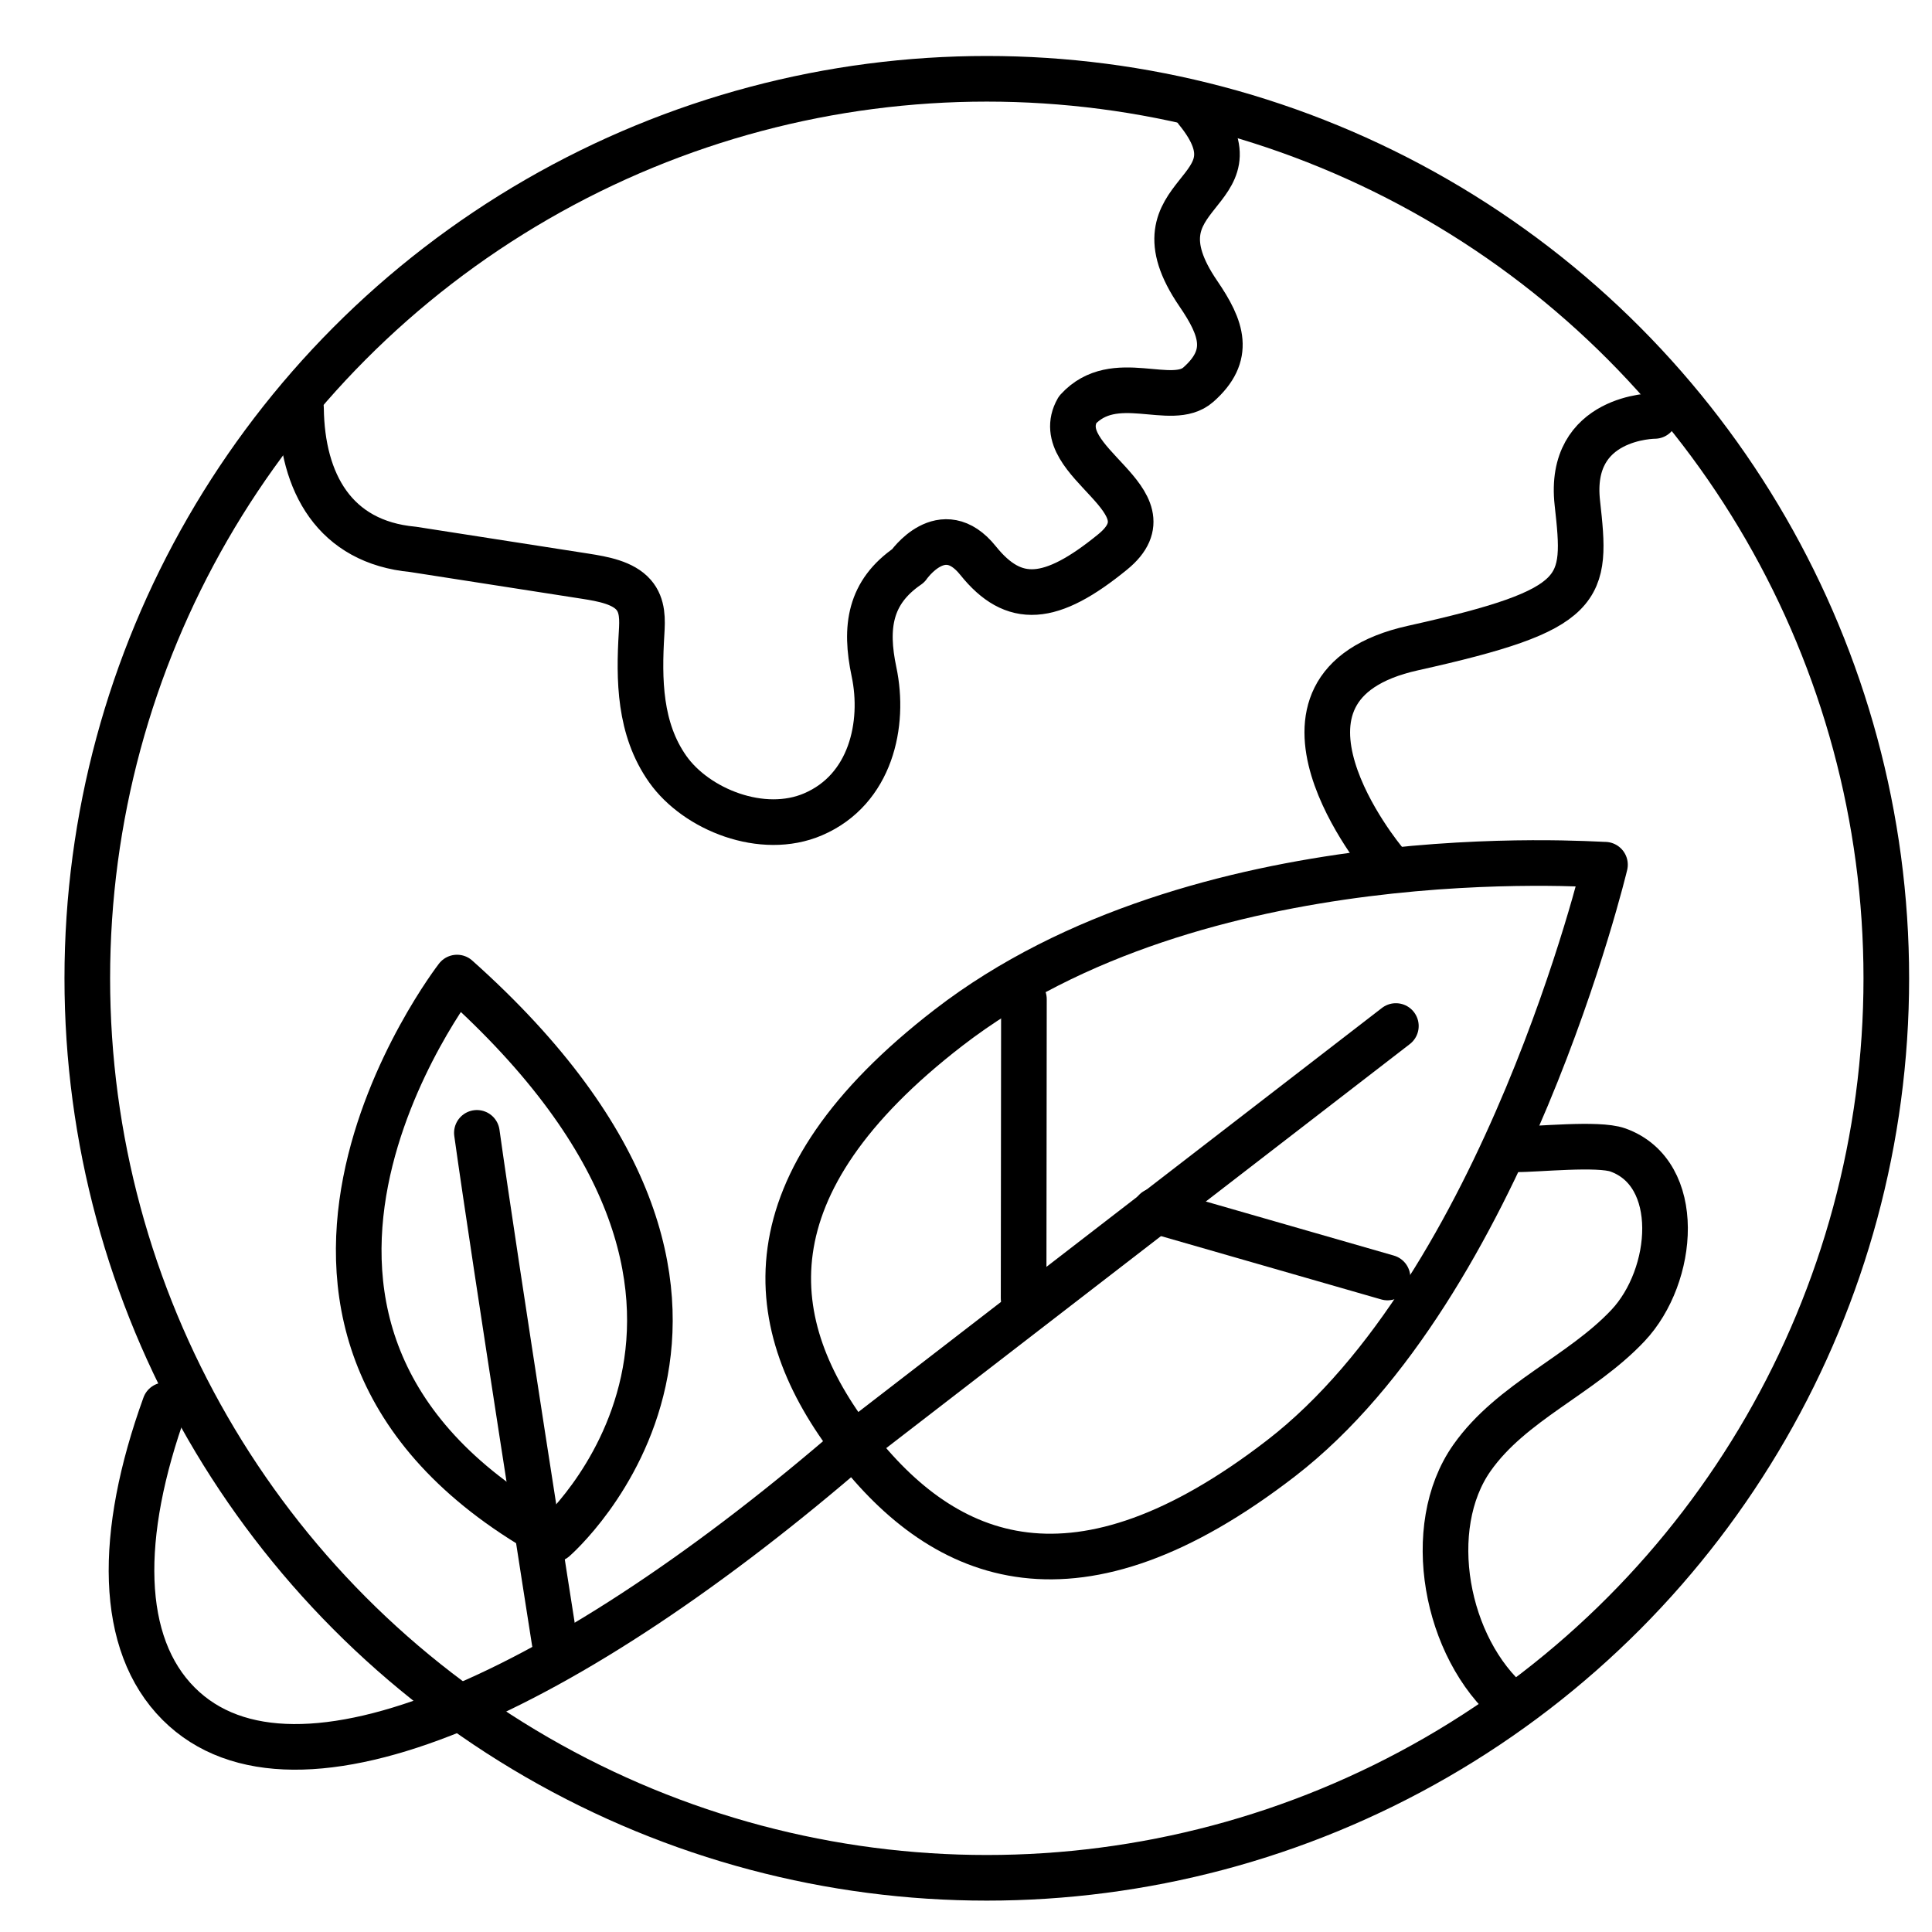
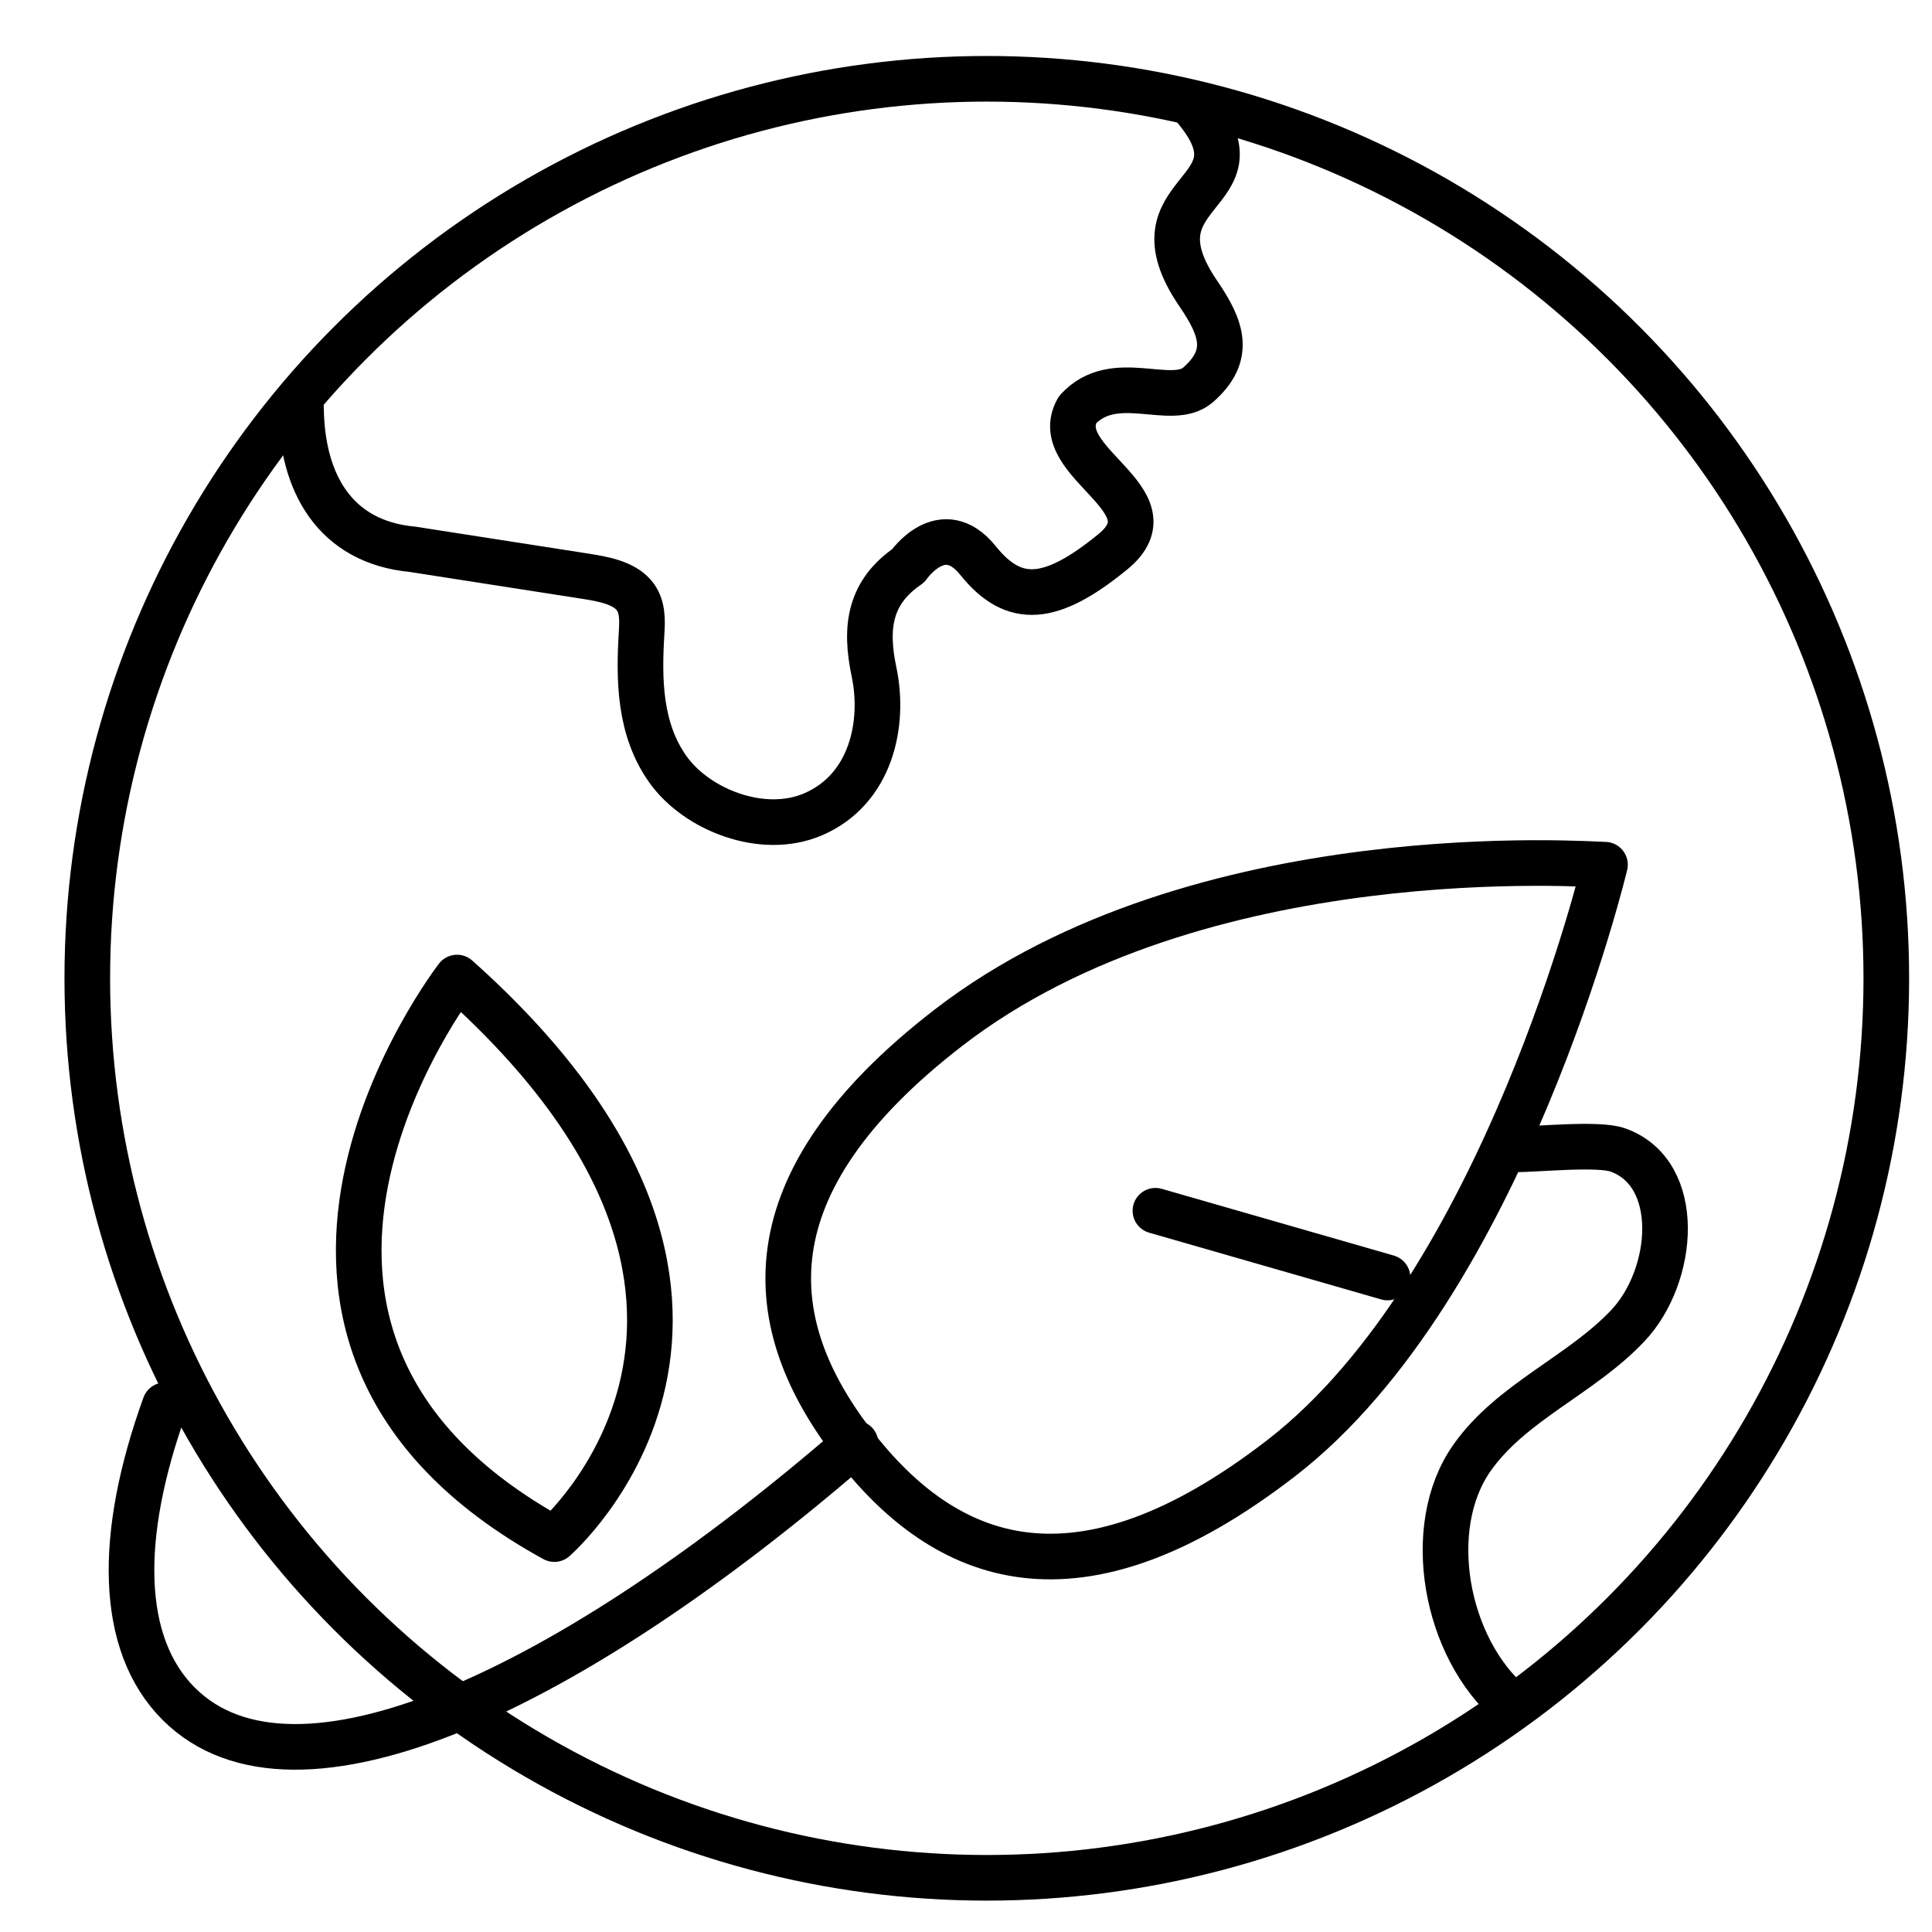
<svg xmlns="http://www.w3.org/2000/svg" version="1.1" id="레이어_1" x="0px" y="0px" width="60px" height="60px" viewBox="0 0 60 60" enable-background="new 0 0 60 60" xml:space="preserve">
  <g>
    <g>
      <circle fill="none" stroke="#000000" stroke-width="1.417" stroke-linecap="round" stroke-linejoin="round" stroke-miterlimit="10" cx="30.646" cy="30.382" r="27.935" />
    </g>
    <path fill="none" stroke="#000000" stroke-width="1.417" stroke-linecap="round" stroke-linejoin="round" stroke-miterlimit="10" d="   M9.348,12.681c0.028,2.309,1.042,4.154,3.477,4.38c1.783,0.277,3.566,0.556,5.349,0.833c0.559,0.087,1.174,0.202,1.503,0.579   c0.292,0.335,0.273,0.78,0.248,1.19c-0.087,1.444-0.073,2.971,0.814,4.225c0.888,1.254,2.938,2.078,4.513,1.401   c1.795-0.77,2.234-2.803,1.891-4.425c-0.294-1.39-0.137-2.472,1.061-3.293c0,0,1.059-1.546,2.17-0.162s2.257,1.305,4.184-0.271   c1.978-1.616-2.03-2.769-1.094-4.413c1.146-1.255,2.918-0.043,3.751-0.779c1.036-0.914,0.735-1.751,0.002-2.825   c-2.242-3.276,2.133-3.016-0.055-5.699" />
    <path fill="none" stroke="#000000" stroke-width="1.417" stroke-linecap="round" stroke-linejoin="round" stroke-miterlimit="10" d="   M46.937,52.928c-2.05-1.747-2.746-5.492-1.223-7.653c1.229-1.745,3.383-2.559,4.843-4.108c1.46-1.549,1.717-4.728-0.313-5.454   c-0.616-0.22-2.522-0.014-3.17-0.021" />
-     <path fill="none" stroke="#000000" stroke-width="1.417" stroke-linecap="round" stroke-linejoin="round" stroke-miterlimit="10" d="   M42.98,26.734c0,0-4.506-5.407,0.901-6.608c5.406-1.202,5.406-1.802,5.105-4.505c-0.301-2.704,2.402-2.704,2.402-2.704" />
    <g>
      <g>
        <path fill="none" stroke="#000000" stroke-width="1.417" stroke-linecap="round" stroke-linejoin="round" stroke-miterlimit="10" d="     M26.57,44.825c-8.852,7.676-17.41,11.697-21.021,8.087c-1.861-1.861-1.888-5.23-0.427-9.27" />
      </g>
      <g>
        <path fill="none" stroke="#000000" stroke-width="1.417" stroke-linecap="round" stroke-linejoin="round" stroke-miterlimit="10" d="     M49.844,26.854c0,0-3.12,13.079-10.061,18.435c-6.342,4.895-10.418,3.263-13.269-0.432c-2.851-3.693-3.396-8.05,2.946-12.944     C37.237,25.911,49.449,26.858,49.844,26.854z" />
-         <line fill="none" stroke="#000000" stroke-width="1.417" stroke-linecap="round" stroke-linejoin="round" stroke-miterlimit="10" x1="26.514" y1="44.856" x2="43.35" y2="31.864" />
-         <line fill="none" stroke="#000000" stroke-width="1.417" stroke-linecap="round" stroke-linejoin="round" stroke-miterlimit="10" x1="31.789" y1="40.319" x2="31.799" y2="31.03" />
        <line fill="none" stroke="#000000" stroke-width="1.417" stroke-linecap="round" stroke-linejoin="round" stroke-miterlimit="10" x1="35.883" y1="37.601" x2="43.091" y2="39.674" />
      </g>
      <g>
        <g>
-           <path fill="none" stroke="#000000" stroke-width="1.417" stroke-linecap="round" stroke-linejoin="round" stroke-miterlimit="10" d="      M17.215,47.798c0,0,8.38-7.264-3.021-17.439C14.194,30.359,5.615,41.436,17.215,47.798z" />
+           <path fill="none" stroke="#000000" stroke-width="1.417" stroke-linecap="round" stroke-linejoin="round" stroke-miterlimit="10" d="      M17.215,47.798c0,0,8.38-7.264-3.021-17.439C14.194,30.359,5.615,41.436,17.215,47.798" />
        </g>
-         <path fill="none" stroke="#000000" stroke-width="1.417" stroke-linecap="round" stroke-linejoin="round" stroke-miterlimit="10" d="     M17.223,50.988c0,0-1.862-11.854-2.413-15.806" />
      </g>
    </g>
  </g>
</svg>